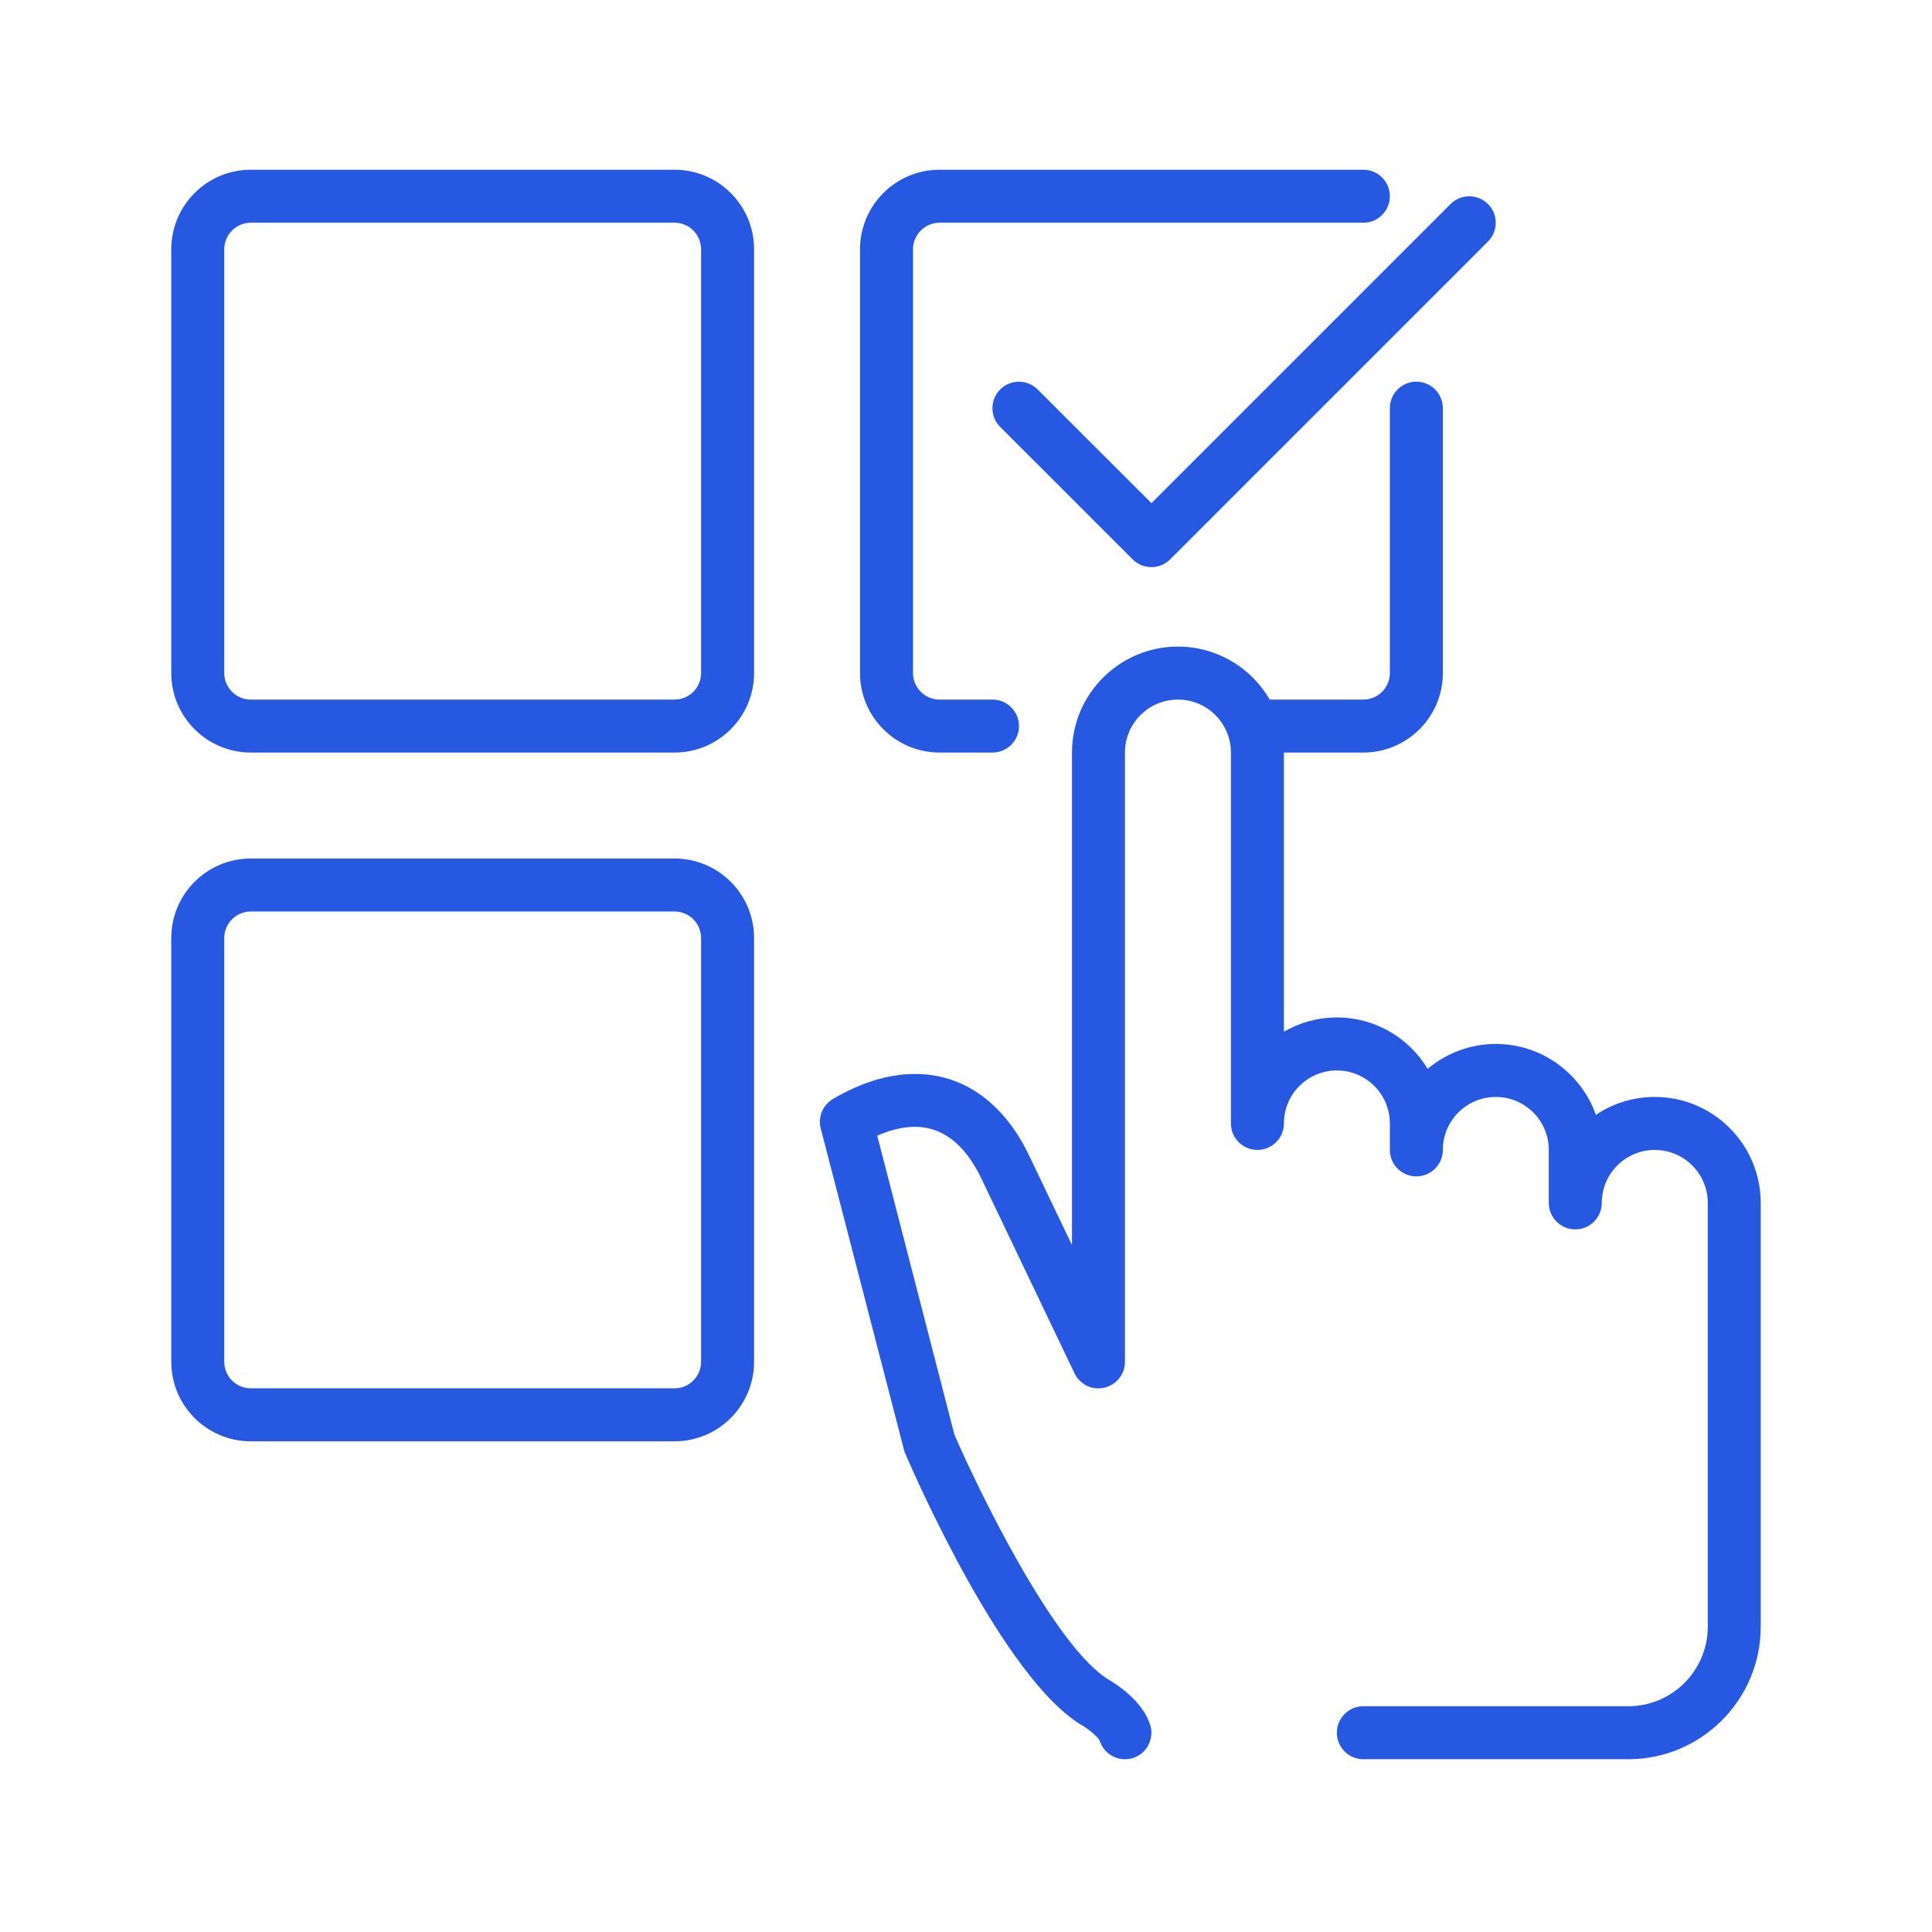
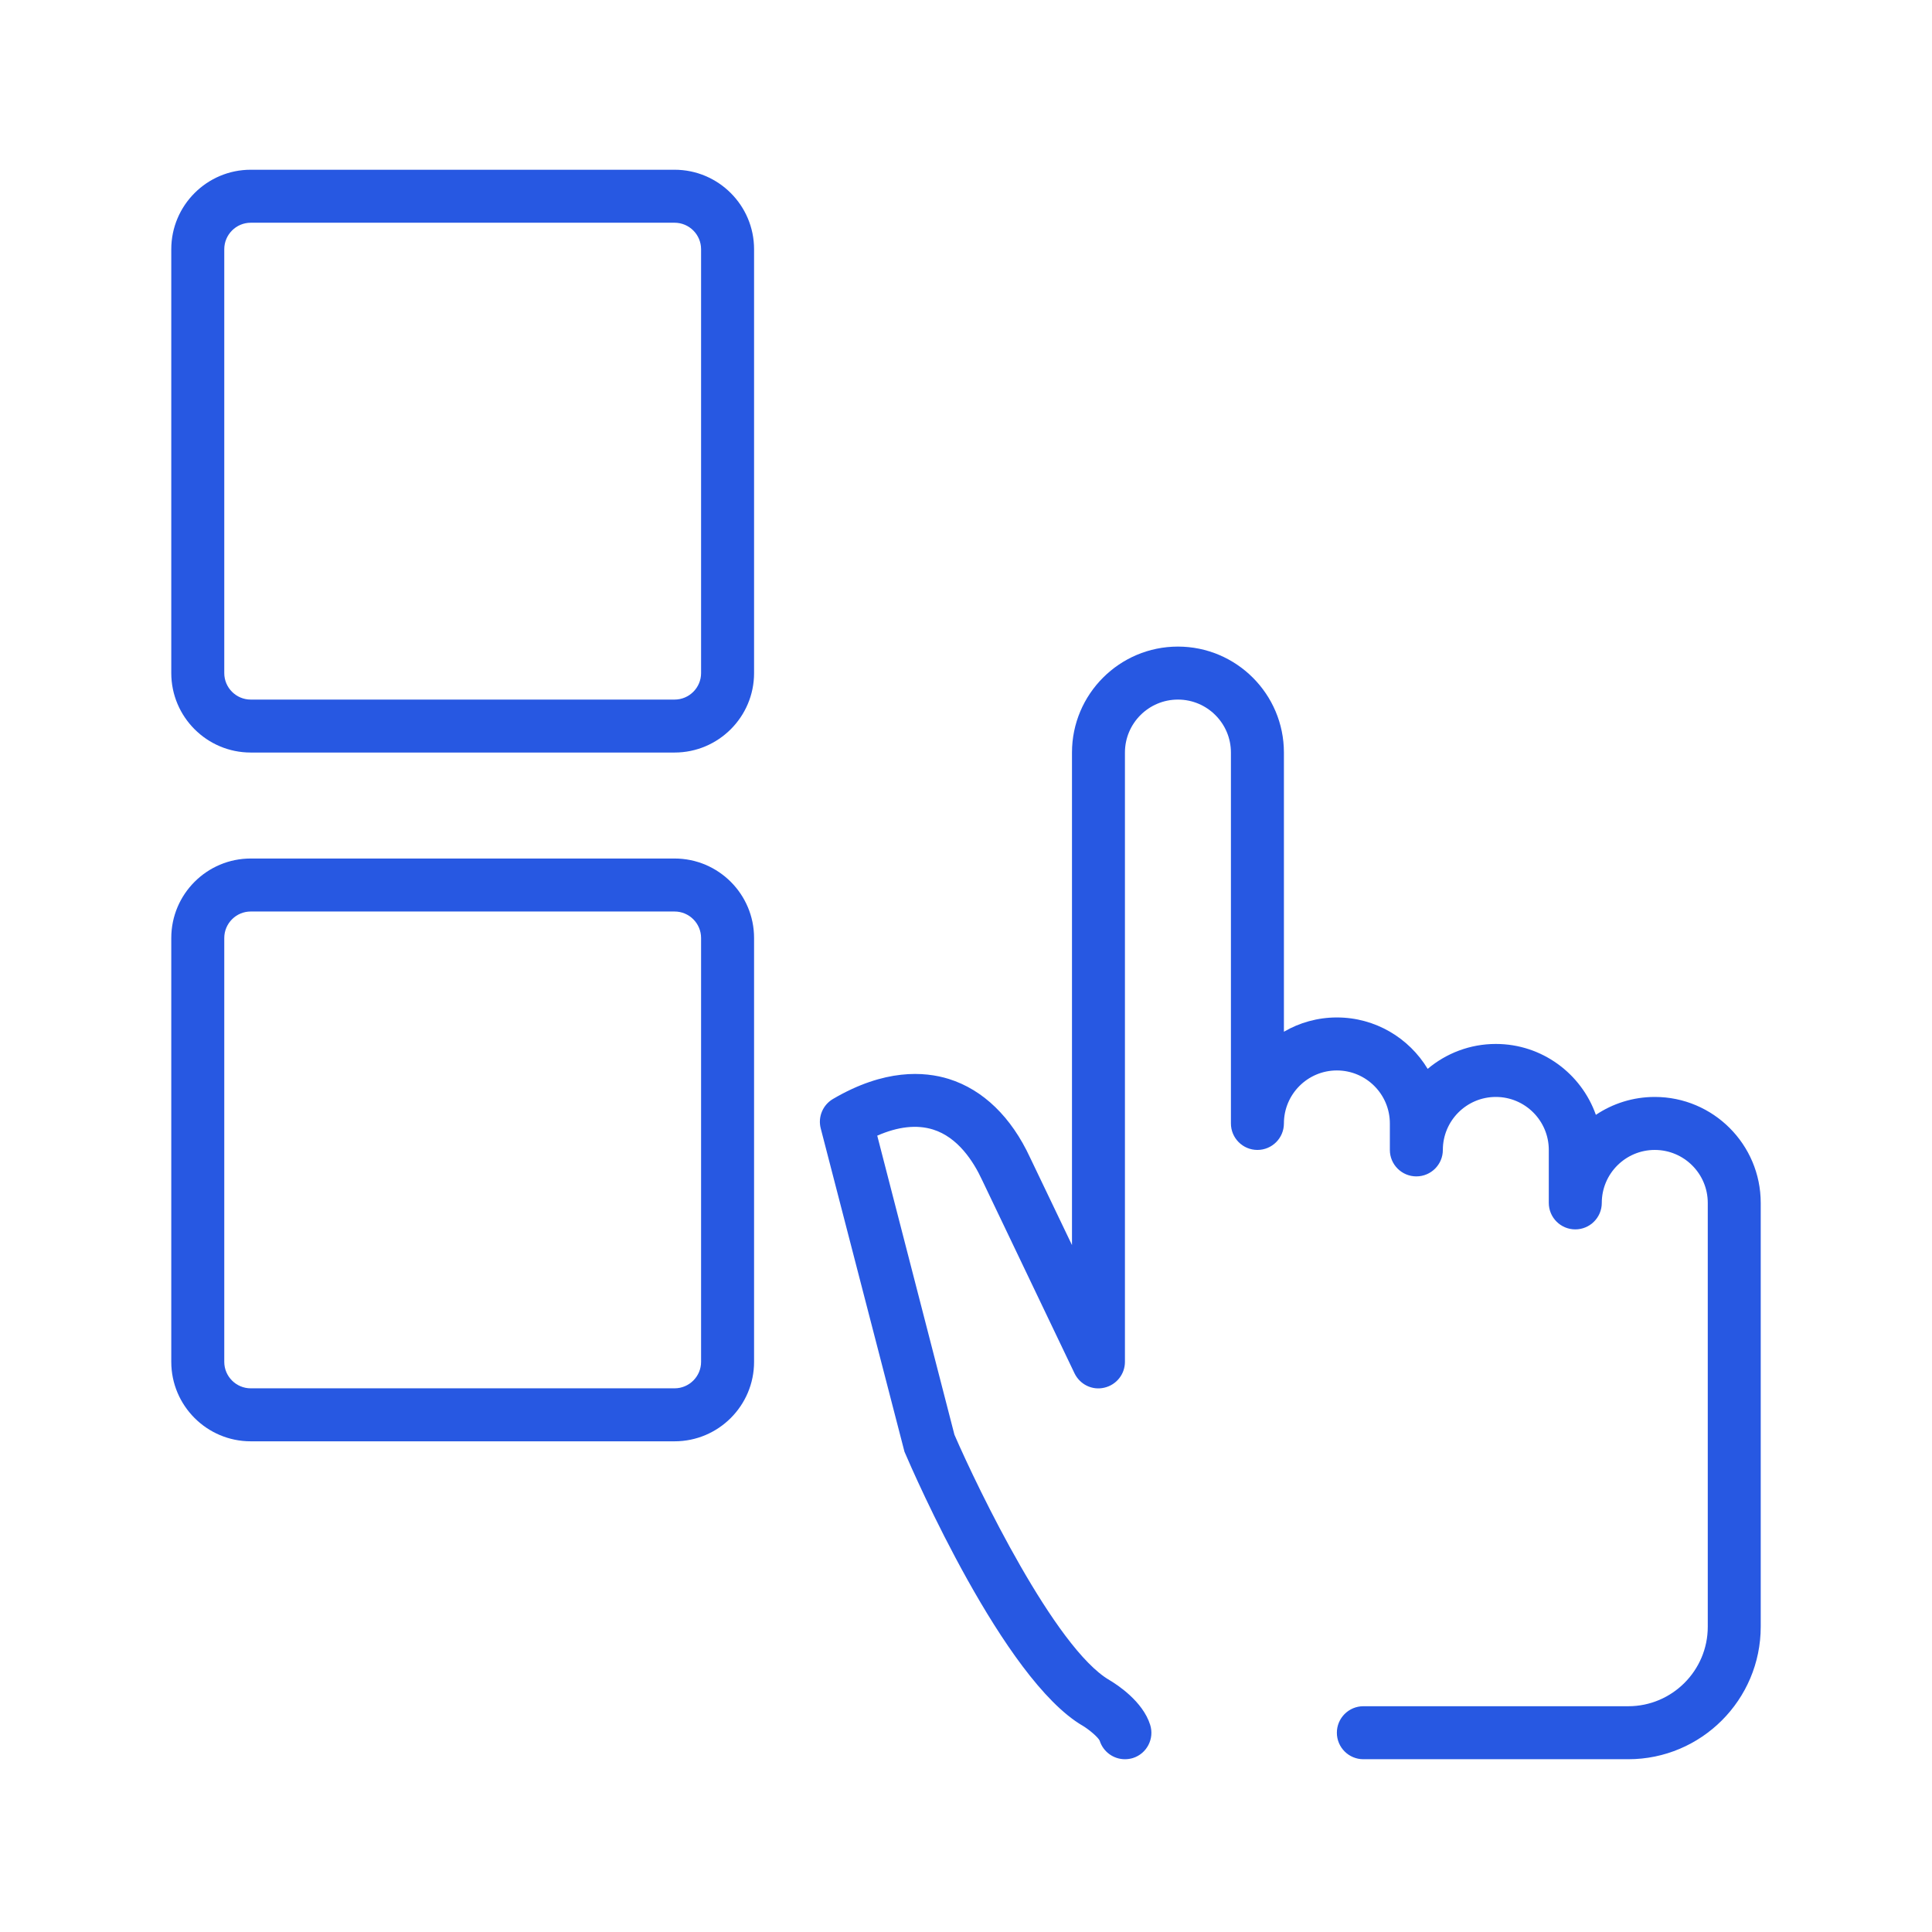
<svg xmlns="http://www.w3.org/2000/svg" width="49" height="49" viewBox="0 0 49 49" fill="none">
  <path d="M28.531 44.618C28.245 44.618 27.982 44.435 27.89 44.147C27.851 44.06 27.618 43.862 27.456 43.767C25.454 42.594 23.191 37.407 22.94 36.82L20.816 28.62C20.74 28.33 20.867 28.025 21.125 27.873C22.435 27.103 23.444 27.172 24.065 27.365C24.934 27.638 25.649 28.329 26.127 29.363L27.188 31.578V19.086C27.188 17.604 28.393 16.399 29.875 16.399C31.357 16.399 32.563 17.604 32.563 19.086V26.167C32.958 25.937 33.417 25.805 33.906 25.805C34.883 25.805 35.738 26.328 36.209 27.109C36.677 26.715 37.281 26.477 37.938 26.477C39.108 26.477 40.106 27.23 40.475 28.275C40.902 27.989 41.416 27.821 41.969 27.821C43.451 27.821 44.656 29.026 44.656 30.508V41.258C44.656 43.11 43.15 44.618 41.297 44.618H34.578C34.207 44.618 33.906 44.317 33.906 43.946C33.906 43.575 34.207 43.274 34.578 43.274H41.297C42.408 43.274 43.313 42.37 43.313 41.258V30.508C43.313 29.768 42.711 29.165 41.969 29.165C41.227 29.165 40.625 29.768 40.625 30.508C40.625 30.879 40.324 31.18 39.953 31.18C39.582 31.18 39.281 30.879 39.281 30.508V29.165C39.281 28.424 38.679 27.821 37.938 27.821C37.196 27.821 36.594 28.424 36.594 29.165C36.594 29.535 36.293 29.836 35.922 29.836C35.551 29.836 35.25 29.535 35.25 29.165V28.493C35.25 27.752 34.648 27.149 33.906 27.149C33.165 27.149 32.563 27.752 32.563 28.493C32.563 28.864 32.262 29.165 31.891 29.165C31.52 29.165 31.219 28.864 31.219 28.493V19.086C31.219 18.346 30.617 17.743 29.875 17.743C29.133 17.743 28.531 18.346 28.531 19.086V34.54C28.531 34.853 28.314 35.125 28.007 35.195C27.698 35.268 27.389 35.112 27.252 34.83L24.911 29.934C24.688 29.452 24.293 28.843 23.663 28.647C23.252 28.52 22.779 28.571 22.249 28.803L24.207 36.389C24.809 37.777 26.759 41.804 28.136 42.61C28.332 42.726 28.982 43.146 29.171 43.746C29.282 44.099 29.086 44.477 28.733 44.588C28.667 44.608 28.599 44.618 28.531 44.618Z" fill="#2758E2" />
-   <path d="M29.203 14.383C29.03 14.383 28.858 14.317 28.727 14.187L25.367 10.828C25.105 10.566 25.105 10.14 25.367 9.878C25.63 9.616 26.055 9.616 26.317 9.878L29.203 12.761L36.789 5.175C37.051 4.913 37.477 4.913 37.739 5.175C38.001 5.437 38.001 5.863 37.739 6.125L29.677 14.187C29.547 14.317 29.375 14.383 29.203 14.383Z" fill="#2758E2" />
  <path d="M17.109 19.086H6.359C5.248 19.086 4.344 18.182 4.344 17.071V6.321C4.344 5.21 5.248 4.305 6.359 4.305H17.109C18.221 4.305 19.125 5.21 19.125 6.321V17.071C19.125 18.182 18.221 19.086 17.109 19.086ZM6.359 5.649C5.99 5.649 5.688 5.95 5.688 6.321V17.071C5.688 17.442 5.99 17.743 6.359 17.743H17.109C17.479 17.743 17.781 17.442 17.781 17.071V6.321C17.781 5.95 17.479 5.649 17.109 5.649H6.359Z" fill="#2758E2" />
  <path d="M17.109 36.555H6.359C5.248 36.555 4.344 35.651 4.344 34.54V23.79C4.344 22.678 5.248 21.774 6.359 21.774H17.109C18.221 21.774 19.125 22.678 19.125 23.79V34.54C19.125 35.651 18.221 36.555 17.109 36.555ZM6.359 23.118C5.99 23.118 5.688 23.419 5.688 23.79V34.54C5.688 34.91 5.99 35.211 6.359 35.211H17.109C17.479 35.211 17.781 34.91 17.781 34.54V23.79C17.781 23.419 17.479 23.118 17.109 23.118H6.359Z" fill="#2758E2" />
-   <path d="M25.172 19.086H23.828C22.717 19.086 21.812 18.182 21.812 17.071V6.321C21.812 5.21 22.717 4.305 23.828 4.305H34.578C34.949 4.305 35.25 4.606 35.25 4.977C35.25 5.348 34.949 5.649 34.578 5.649H23.828C23.459 5.649 23.156 5.95 23.156 6.321V17.071C23.156 17.442 23.459 17.743 23.828 17.743H25.172C25.543 17.743 25.844 18.044 25.844 18.415C25.844 18.785 25.543 19.086 25.172 19.086Z" fill="#2758E2" />
-   <path d="M34.578 19.086H31.891C31.52 19.086 31.219 18.785 31.219 18.415C31.219 18.044 31.52 17.743 31.891 17.743H34.578C34.948 17.743 35.25 17.442 35.25 17.071V10.352C35.25 9.981 35.551 9.68 35.922 9.68C36.293 9.68 36.594 9.981 36.594 10.352V17.071C36.594 18.182 35.689 19.086 34.578 19.086Z" fill="#2758E2" />
</svg>